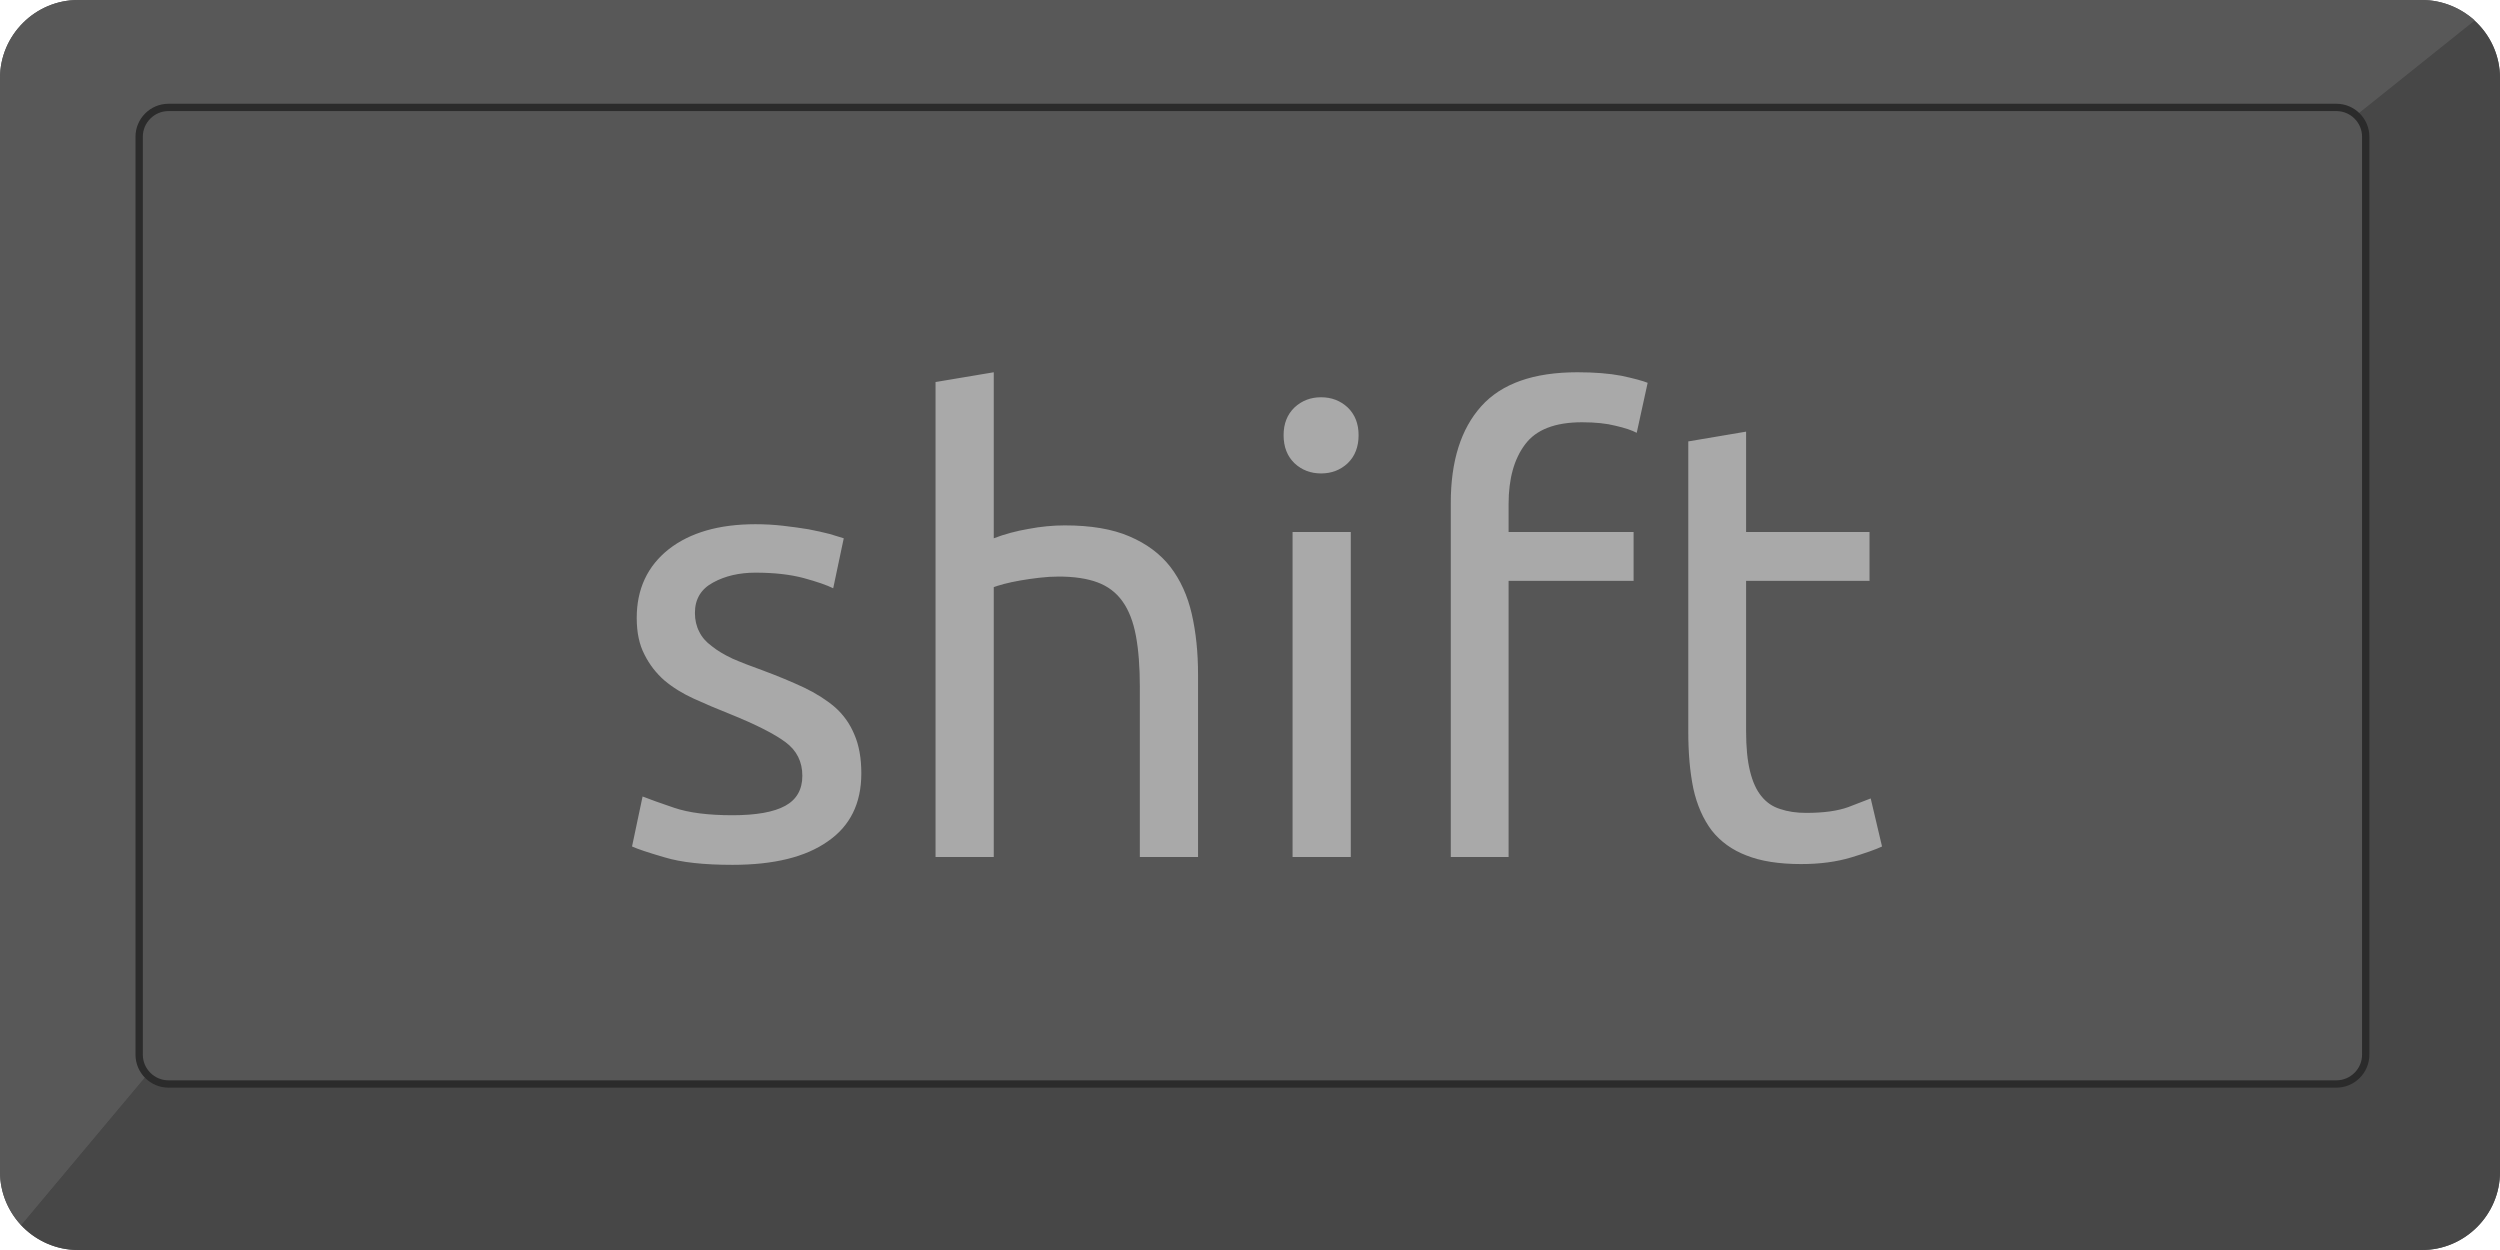
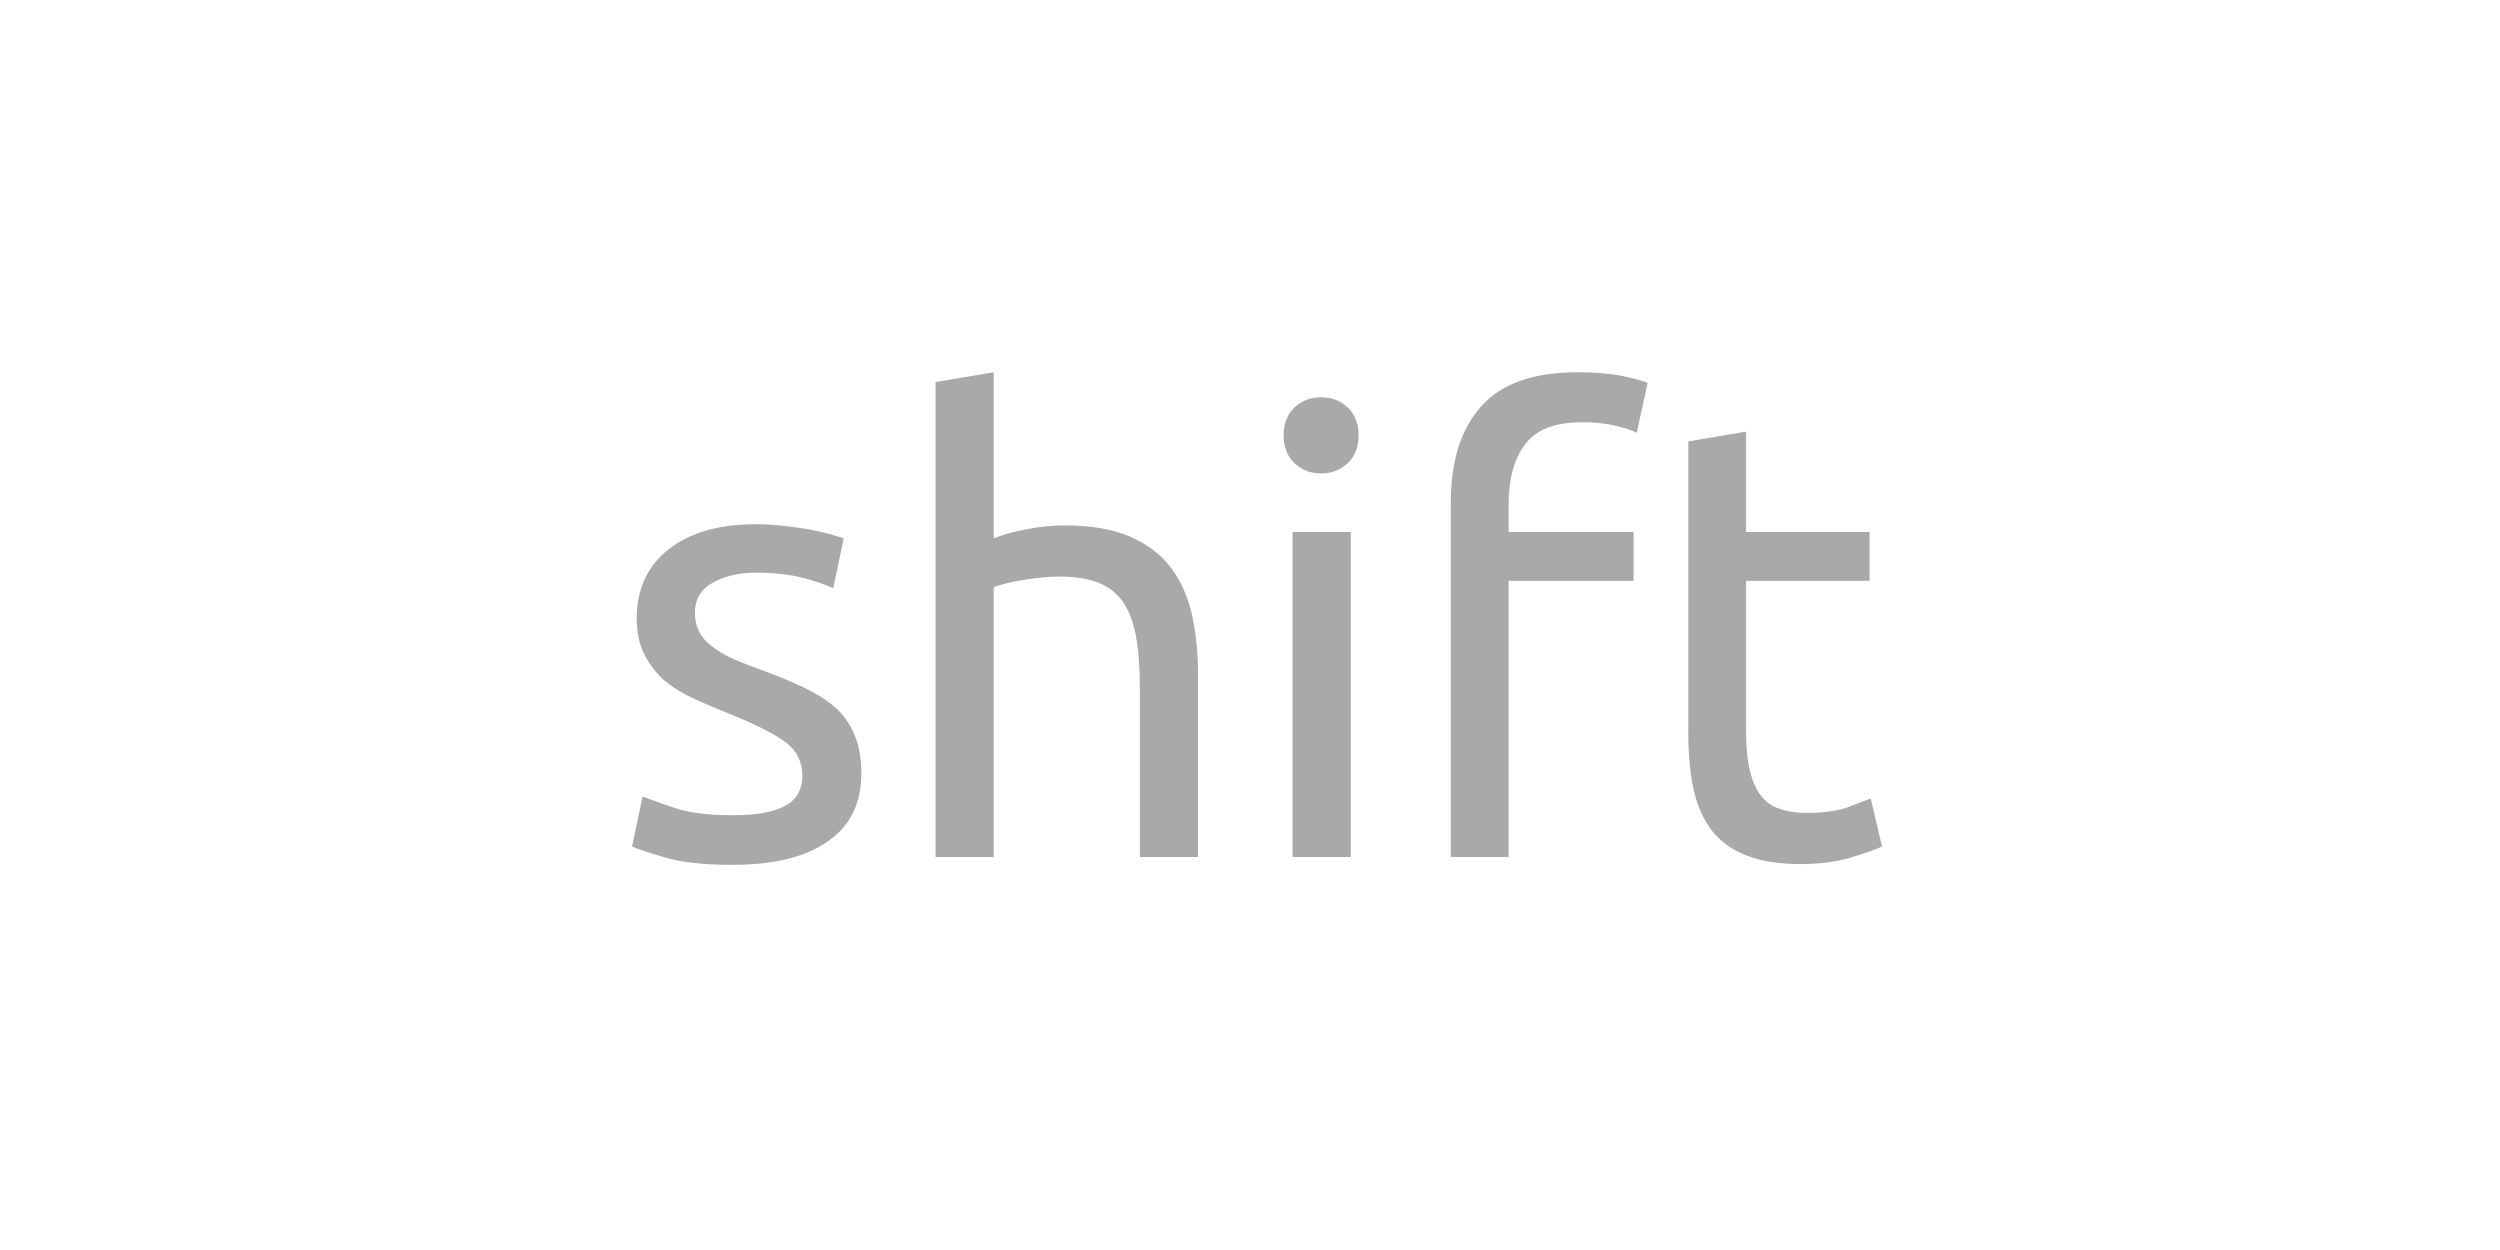
<svg xmlns="http://www.w3.org/2000/svg" id="SvgjsSvg1001" width="64" height="32" version="1.1" generator="https://key.pics" generator-time="Sat Sep 20 2025 00:38:47 GMT+0200 (Central European Summer Time)">
  <defs id="SvgjsDefs1002" />
  <svg version="1.1" x="0px" y="0px" viewBox="0 0 1024 512" enable-background="new 0 0 1024 512" xml:space="preserve">
-     <path id="classic_inner_bg" class="background" fill="#565656" d="M992,512H32c-17.6,0-32-14.4-32-32V32C0,14.4,14.4,0,32,0h960  c17.6,0,32,14.4,32,32v448C1024,497.6,1009.6,512,992,512z" />
-     <path class="dark_shadow" fill="#474747" d="M1013.5,8.4l-48.5,38.8c2.4,2.2,3.9,5.4,3.9,8.9v376c0,6.6-5.4,12-12,12H817H187H69c-3.5,0-6.6-1.5-8.8-3.9  L8.6,501.8C14.4,508,22.8,512,32,512h155h630h175c17.6,0,32-14.4,32-32V32C1024,22.7,1020,14.2,1013.5,8.4z" />
-     <path class="light_shadow" fill="#585858" d="M992,0h-183h-42.7H192H32C14.4,0,0,14.4,0,32v448c0,8.4,3.3,16,8.6,21.8l51.6-61.6c-2-2.1-3.2-5-3.2-8.1V56  c0-6.6,5.4-12,12-12h123h574.3H957c3.1,0,5.9,1.2,8.1,3.1l48.5-38.8C1007.8,3.2,1000.2,0,992,0z" />
-     <path id="classic_line" class="front_line" fill="none" stroke="#2b2b2b" stroke-width="3" stroke-miterlimit="10" d="M957,444H69  c-6.6,0-12-5.4-12-12V56c0-6.6,5.4-12,12-12h888c6.6,0,12,5.4,12,12v376C969,438.6,963.6,444,957,444z" />
-   </svg>
+     </svg>
  <path fill="#A9A9A9" d="M18.75 20.87L18.75 20.87Q19.66 20.87 20.10 20.63Q20.54 20.39 20.54 19.86L20.54 19.86Q20.54 19.32 20.11 19.00Q19.68 18.68 18.69 18.28L18.69 18.28Q18.21 18.09 17.77 17.89Q17.33 17.69 17.01 17.42Q16.69 17.14 16.50 16.76Q16.30 16.38 16.30 15.82L16.30 15.82Q16.30 14.71 17.12 14.06Q17.94 13.42 19.34 13.42L19.34 13.42Q19.70 13.42 20.05 13.46Q20.40 13.50 20.70 13.55Q21.01 13.61 21.24 13.67Q21.47 13.74 21.60 13.78L21.60 13.78L21.33 15.06Q21.09 14.94 20.58 14.80Q20.06 14.66 19.34 14.66L19.34 14.66Q18.72 14.66 18.26 14.91Q17.79 15.16 17.79 15.69L17.79 15.69Q17.79 15.96 17.90 16.17Q18.00 16.38 18.22 16.54Q18.43 16.71 18.75 16.86Q19.07 17.00 19.52 17.16L19.52 17.16Q20.11 17.38 20.58 17.60Q21.04 17.82 21.37 18.10Q21.70 18.39 21.87 18.80Q22.05 19.21 22.05 19.80L22.05 19.80Q22.05 20.95 21.19 21.54Q20.34 22.14 18.75 22.14L18.75 22.14Q17.65 22.14 17.02 21.95Q16.40 21.77 16.18 21.67L16.18 21.67L16.45 20.39Q16.70 20.49 17.26 20.68Q17.82 20.87 18.75 20.87ZM25.44 21.94L23.95 21.94L23.95 9.78L25.44 9.53L25.44 13.78Q25.86 13.62 26.33 13.54Q26.80 13.45 27.26 13.45L27.26 13.45Q28.26 13.45 28.91 13.73Q29.57 14.01 29.96 14.51Q30.35 15.02 30.51 15.72Q30.67 16.42 30.67 17.27L30.67 17.27L30.67 21.94L29.18 21.94L29.18 17.59Q29.18 16.82 29.08 16.28Q28.98 15.74 28.74 15.40Q28.50 15.06 28.10 14.91Q27.70 14.76 27.10 14.76L27.10 14.76Q26.86 14.76 26.61 14.79Q26.35 14.82 26.12 14.86Q25.89 14.90 25.70 14.95Q25.52 15.00 25.44 15.03L25.44 15.03L25.44 21.94ZM34.58 13.62L34.58 21.94L33.09 21.94L33.09 13.62L34.58 13.62ZM33.82 12.12L33.82 12.12Q33.42 12.12 33.14 11.86Q32.86 11.59 32.86 11.14L32.86 11.14Q32.86 10.70 33.14 10.43Q33.42 10.17 33.82 10.17L33.82 10.17Q34.22 10.17 34.50 10.43Q34.78 10.70 34.78 11.14L34.78 11.14Q34.78 11.59 34.50 11.86Q34.22 12.12 33.82 12.12ZM40.38 9.53L40.38 9.53Q41.04 9.53 41.51 9.62Q41.98 9.72 42.18 9.80L42.18 9.80L41.90 11.08Q41.71 10.98 41.36 10.90Q41.01 10.81 40.50 10.81L40.50 10.81Q39.46 10.81 39.04 11.38Q38.62 11.94 38.62 12.90L38.62 12.90L38.62 13.62L41.82 13.62L41.82 14.87L38.62 14.87L38.62 21.94L37.14 21.94L37.14 12.87Q37.14 11.27 37.92 10.40Q38.70 9.53 40.38 9.53ZM44.70 11.05L44.70 13.62L47.86 13.62L47.86 14.87L44.70 14.87L44.70 18.71Q44.70 19.34 44.80 19.74Q44.90 20.15 45.09 20.38Q45.28 20.62 45.57 20.71Q45.86 20.81 46.24 20.81L46.24 20.81Q46.91 20.81 47.32 20.66Q47.73 20.50 47.89 20.44L47.89 20.44L48.18 21.67Q47.95 21.78 47.39 21.95Q46.83 22.12 46.11 22.12L46.11 22.12Q45.26 22.12 44.71 21.90Q44.16 21.69 43.82 21.26Q43.49 20.82 43.35 20.19Q43.22 19.56 43.22 18.73L43.22 18.73L43.22 11.30L44.70 11.05Z" />
</svg>